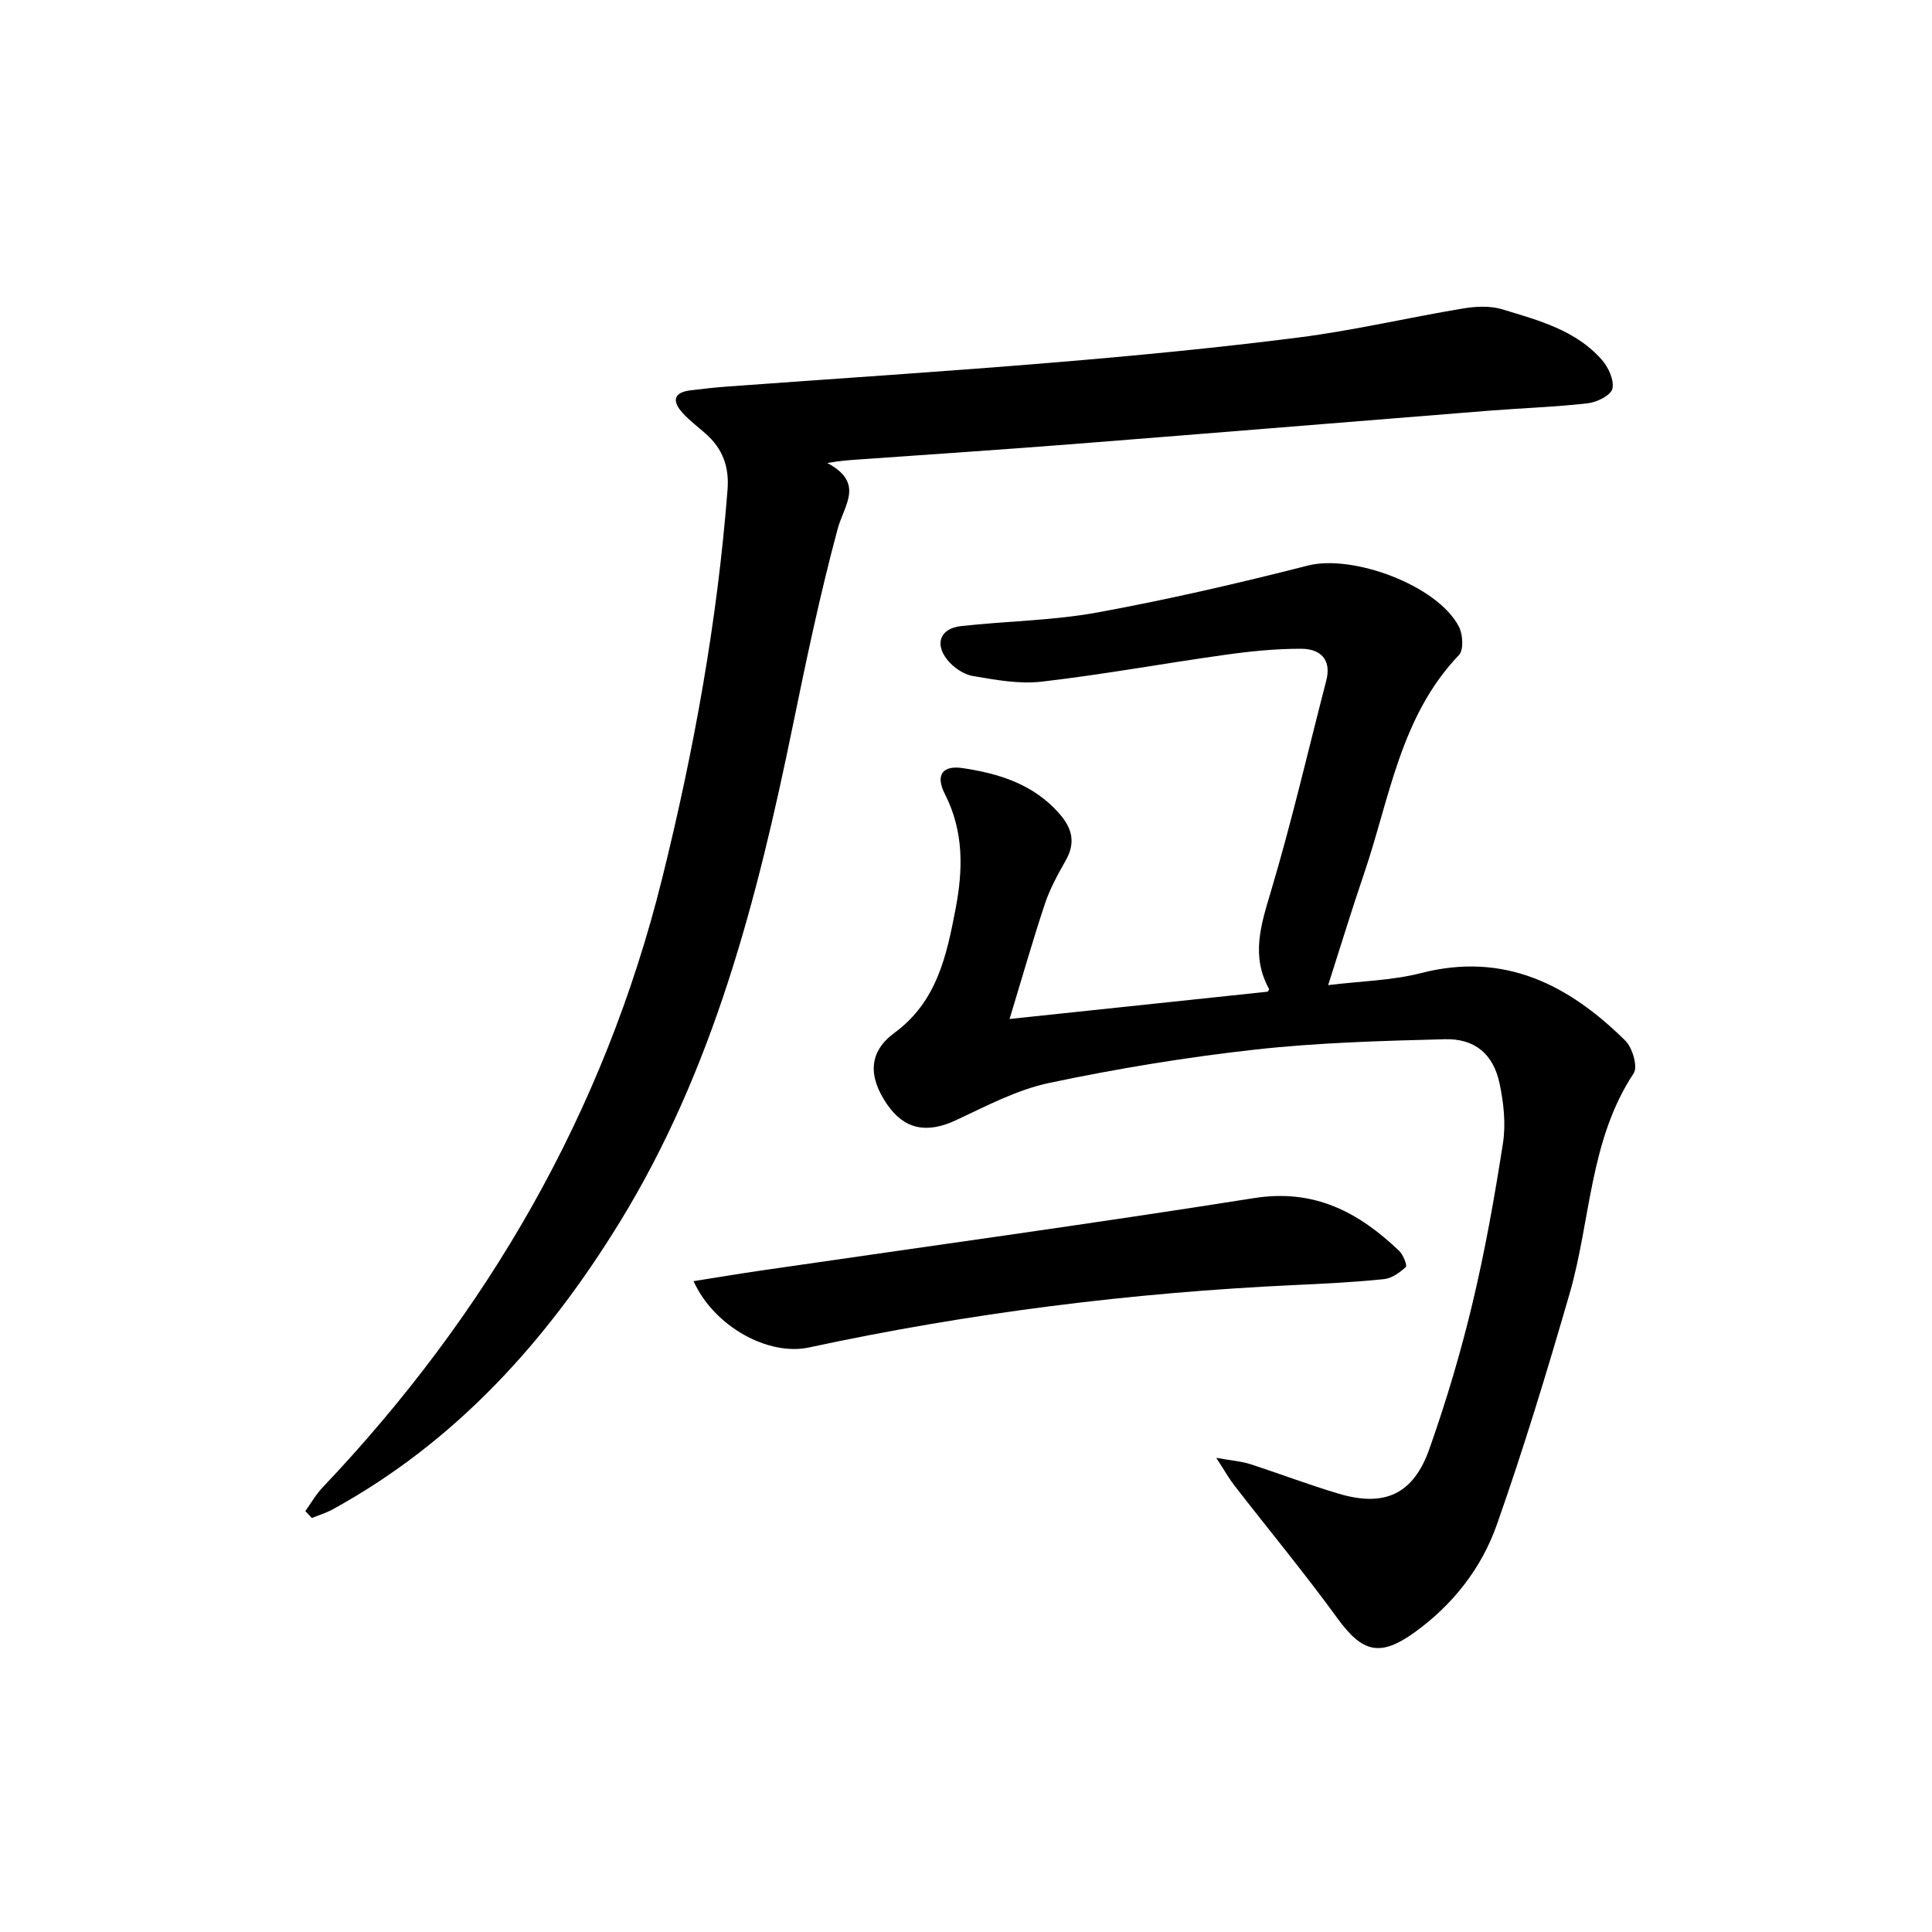
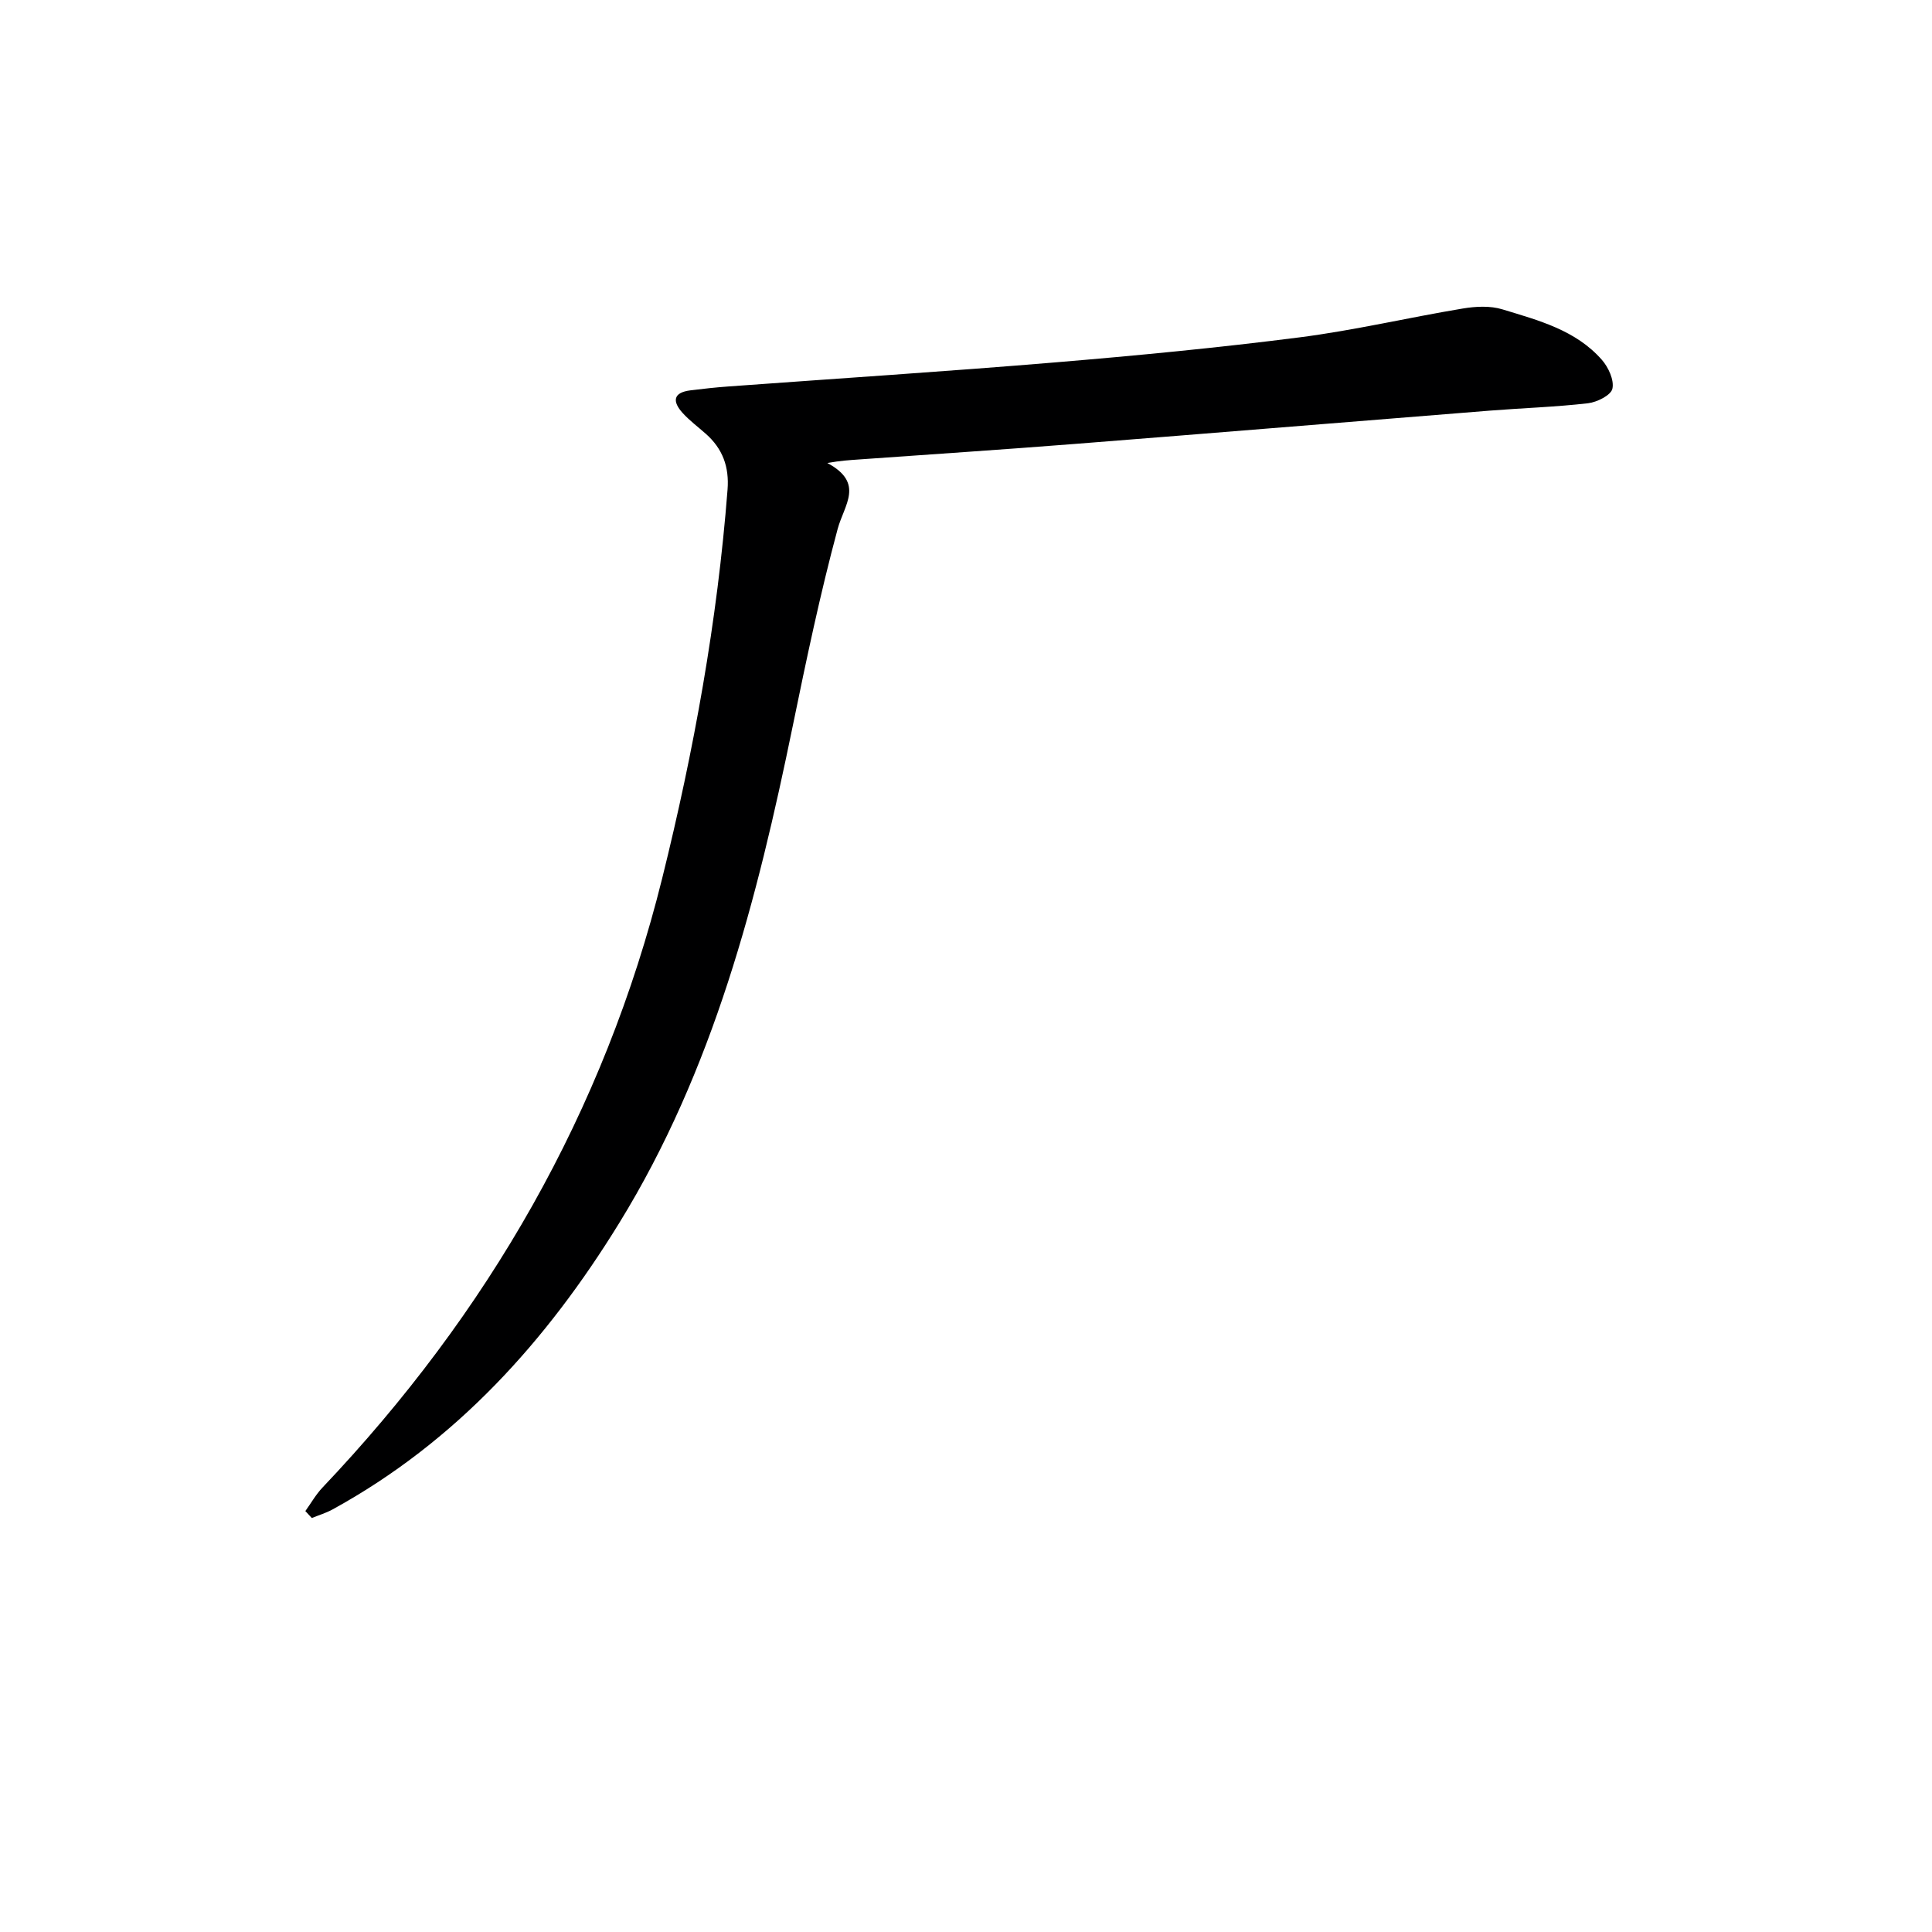
<svg xmlns="http://www.w3.org/2000/svg" enable-background="new 0 0 400 400" viewBox="0 0 400 400">
  <g fill="#000001">
-     <path d="m209.02 210.97c18.05-1.91 35.66-3.77 53.43-5.65.03-.05.37-.44.28-.59-3.73-6.78-1.7-13.17.36-20.05 4.32-14.45 7.72-29.17 11.5-43.78 1.15-4.43-1.31-6.56-5.14-6.58-5.28-.02-10.6.52-15.85 1.26-12.66 1.77-25.24 4.08-37.93 5.55-4.67.54-9.59-.37-14.3-1.18-1.91-.33-4.01-1.8-5.25-3.36-2.68-3.35-1.4-6.49 2.82-6.96 9.41-1.05 18.97-1.13 28.24-2.82 14.65-2.68 29.19-6.04 43.62-9.72 9.25-2.36 26.8 4.07 31.25 12.65.83 1.6 1.02 4.83.01 5.88-12.16 12.71-14.33 29.67-19.65 45.26-2.52 7.38-4.79 14.85-7.43 23.08 6.71-.83 13.17-.94 19.26-2.5 17.25-4.43 30.56 2.43 42.27 14 1.47 1.45 2.62 5.41 1.73 6.75-9.19 13.89-8.87 30.4-13.26 45.58-4.65 16.07-9.52 32.11-15.08 47.89-3.18 9.03-9.13 16.61-17.06 22.31-7.16 5.14-10.8 4.12-15.93-2.93-6.82-9.38-14.23-18.33-21.34-27.5-1.06-1.36-1.9-2.88-3.76-5.73 3.36.6 5.21.72 6.93 1.27 6.16 1.99 12.22 4.31 18.41 6.15 9.51 2.83 15.47.14 18.8-9.3 3.47-9.84 6.47-19.88 8.89-30.03 2.62-10.96 4.6-22.09 6.33-33.23.62-3.99.15-8.32-.69-12.32-1.29-6.12-5.08-9.37-11.35-9.21-13.09.34-26.22.7-39.22 2.14-14.31 1.59-28.59 3.94-42.68 6.91-6.69 1.41-13.03 4.79-19.33 7.73-5.97 2.78-10.64 1.95-14.25-3.31-3.97-5.8-3.8-10.87 1.54-14.79 8.79-6.46 10.79-15.95 12.65-25.65 1.56-8.14 1.73-16.05-2.21-23.79-2.03-3.98-.46-6 3.7-5.37 7.49 1.13 14.53 3.28 19.88 9.29 2.8 3.15 3.55 6.12 1.41 9.88-1.64 2.88-3.26 5.85-4.3 8.97-2.56 7.7-4.78 15.52-7.3 23.8z" />
    <path d="m63.22 312.85c1.17-1.63 2.18-3.43 3.55-4.87 34.21-36.05 58.31-77.75 70.33-126.14 6.57-26.46 11.42-53.23 13.53-80.46.37-4.73-1.01-8.47-4.48-11.55-1.62-1.44-3.38-2.74-4.82-4.33-2.11-2.33-2.06-4.22 1.6-4.68 2.63-.33 5.27-.62 7.92-.81 22.54-1.65 45.09-3.1 67.61-4.98 16.88-1.41 33.77-3.03 50.57-5.18 11.33-1.45 22.51-4.09 33.8-5.97 2.68-.45 5.69-.61 8.23.17 7.44 2.27 15.18 4.28 20.59 10.45 1.36 1.55 2.58 4.21 2.18 5.98-.3 1.35-3.18 2.79-5.05 3.01-6.76.78-13.58.99-20.37 1.53-28.66 2.28-57.32 4.65-85.99 6.9-14.92 1.17-29.85 2.16-44.77 3.22-1.77.13-3.55.22-6.36.72 7.77 4.17 3.48 8.65 2.13 13.68-3.62 13.43-6.48 27.08-9.28 40.72-7.37 35.94-16.44 71.29-35.94 102.96-15.05 24.45-33.81 45.28-59.34 59.29-1.35.74-2.86 1.19-4.3 1.78-.45-.47-.9-.95-1.34-1.44z" />
-     <path d="m143.59 265.25c5.13-.81 9.62-1.57 14.13-2.22 33.99-4.96 68.03-9.61 101.95-14.98 12.47-1.97 21.64 2.93 30.02 10.94.84.8 1.7 3.03 1.37 3.33-1.25 1.15-2.91 2.35-4.52 2.51-6.11.63-12.26.94-18.41 1.22-33.9 1.57-67.46 5.79-100.65 12.93-8.36 1.8-19.59-4.26-23.89-13.73z" />
  </g>
</svg>